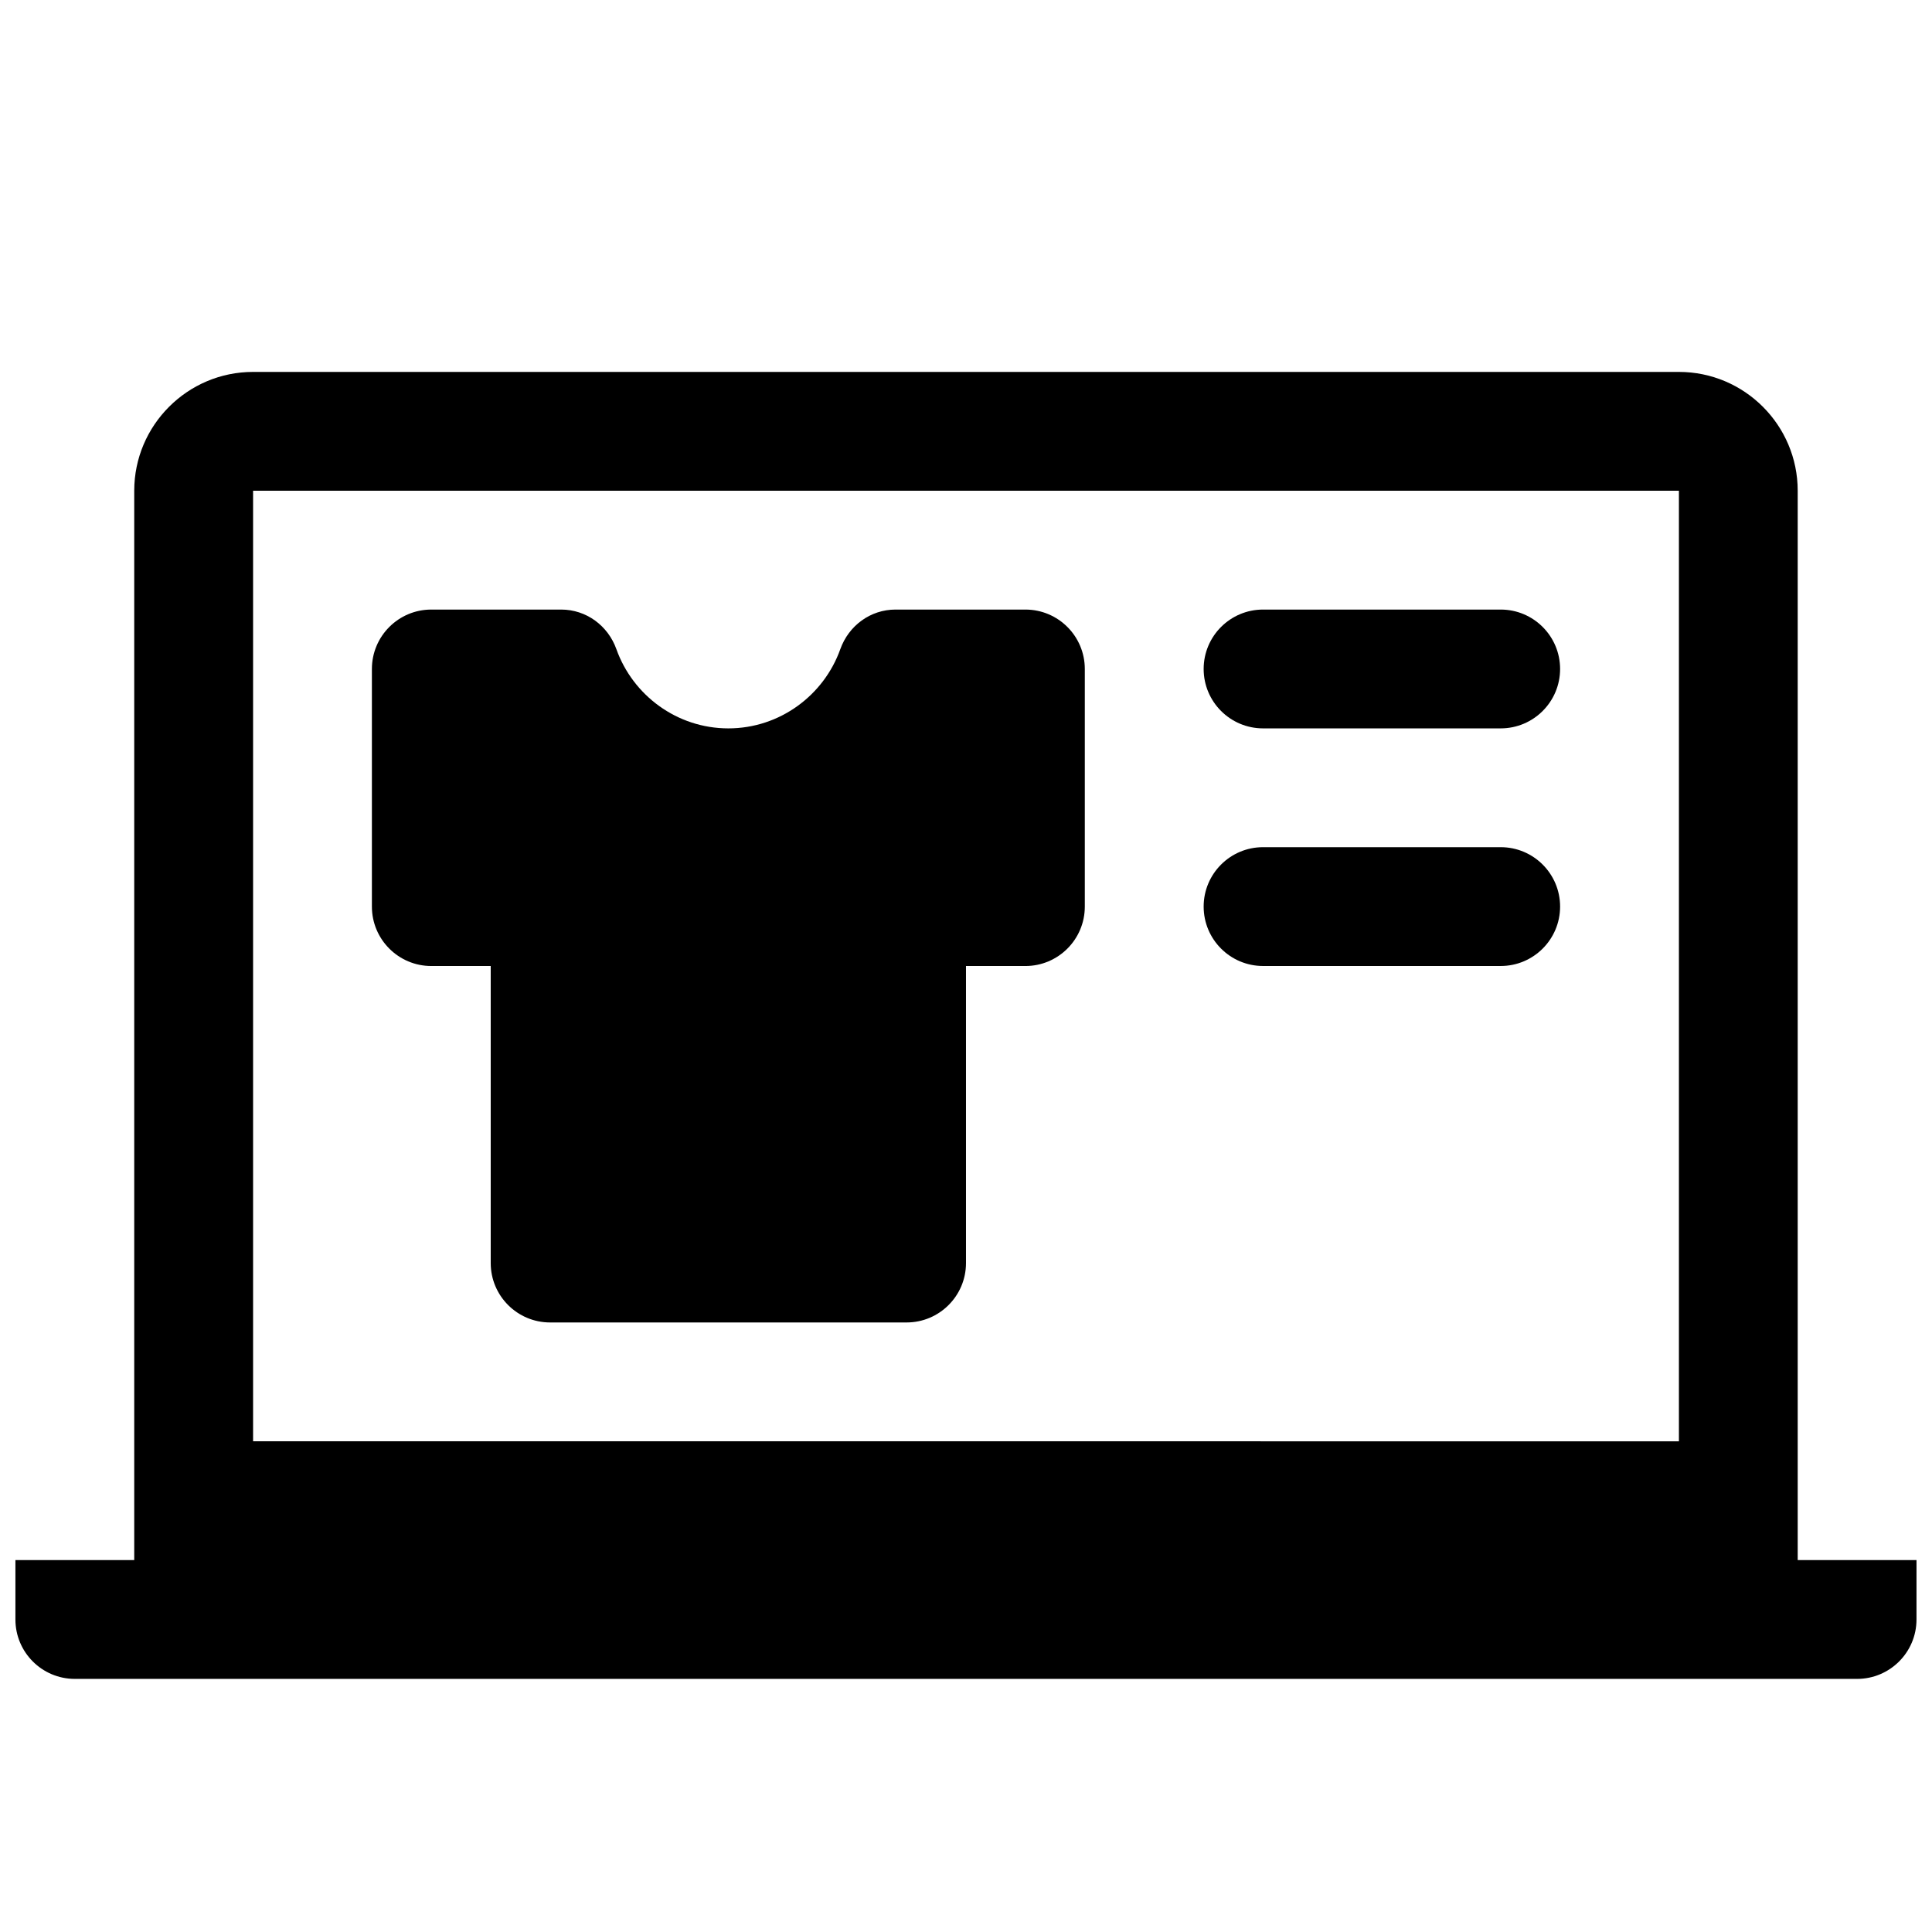
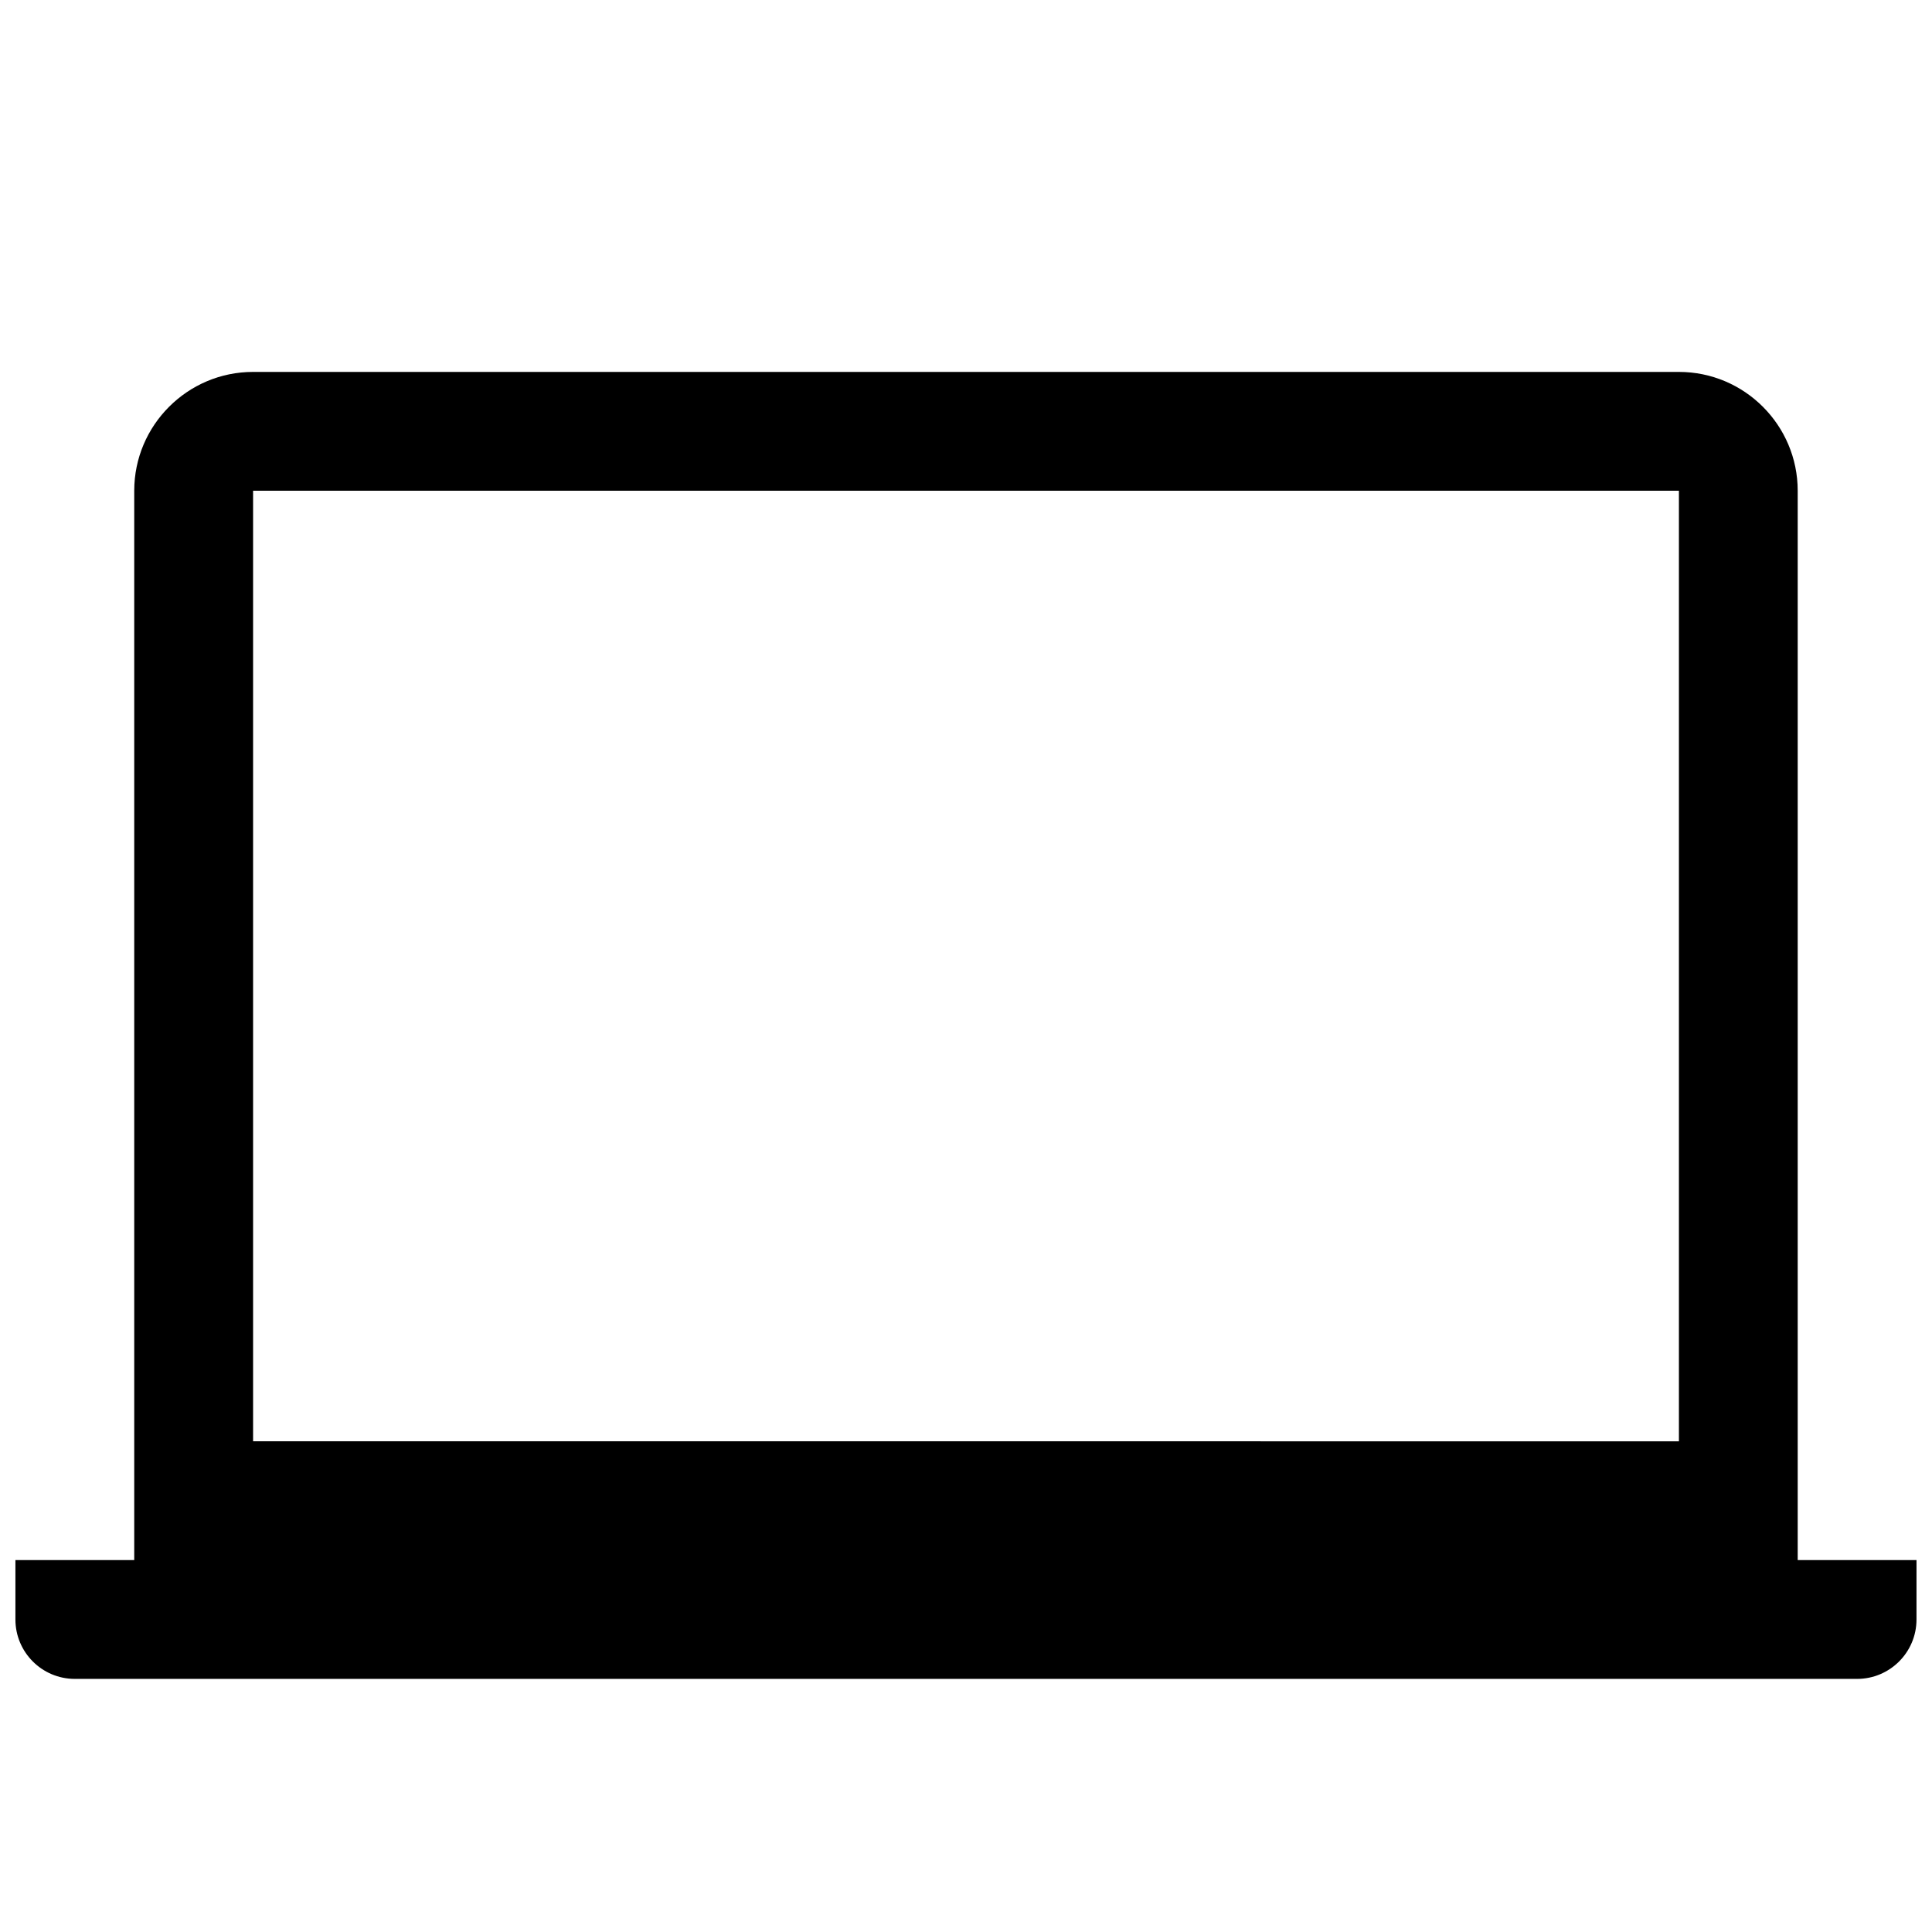
<svg xmlns="http://www.w3.org/2000/svg" width="800px" height="800px" version="1.1" viewBox="144 144 512 512">
  <defs>
    <clipPath id="a">
      <path d="m148.09 242h503.81v347h-503.81z" />
    </clipPath>
  </defs>
  <g clip-path="url(#a)">
    <path d="m620.41 557.44v-283.39c0-17.352-14.105-31.488-31.488-31.488h-377.86c-17.352 0-31.488 14.137-31.488 31.488v283.39l-31.488-0.004v15.742c0 8.695 7.055 15.746 15.742 15.746h472.32c8.691 0 15.742-7.055 15.742-15.742l0.004-15.746zm-409.34-283.39h377.86v251.91l-377.86-0.004z" />
  </g>
-   <path d="m415.74 305.54h-34.418c-6.641 0-12.406 4.25-14.641 10.516-4.344 12.188-16.027 20.973-29.66 20.973-13.637 0-25.316-8.785-29.664-20.973-2.234-6.266-7.996-10.516-14.641-10.516h-34.418c-8.688 0-15.742 7.051-15.742 15.742v62.977c0 8.691 7.055 15.746 15.742 15.746h15.746v78.719c0 8.691 7.051 15.742 15.742 15.742h94.465c8.691 0 15.746-7.051 15.746-15.742v-78.719h15.742c8.691 0 15.746-7.055 15.746-15.746v-62.977c0-8.691-7.055-15.742-15.746-15.742z" />
-   <path d="m541.7 305.54h-62.977c-8.691 0-15.742 7.051-15.742 15.742s7.051 15.746 15.742 15.746h62.977c8.691 0 15.742-7.055 15.742-15.746s-7.051-15.742-15.742-15.742z" />
-   <path d="m541.7 368.51h-62.977c-8.691 0-15.742 7.051-15.742 15.742s7.051 15.746 15.742 15.746h62.977c8.691 0 15.742-7.055 15.742-15.746s-7.051-15.742-15.742-15.742z" />
</svg>